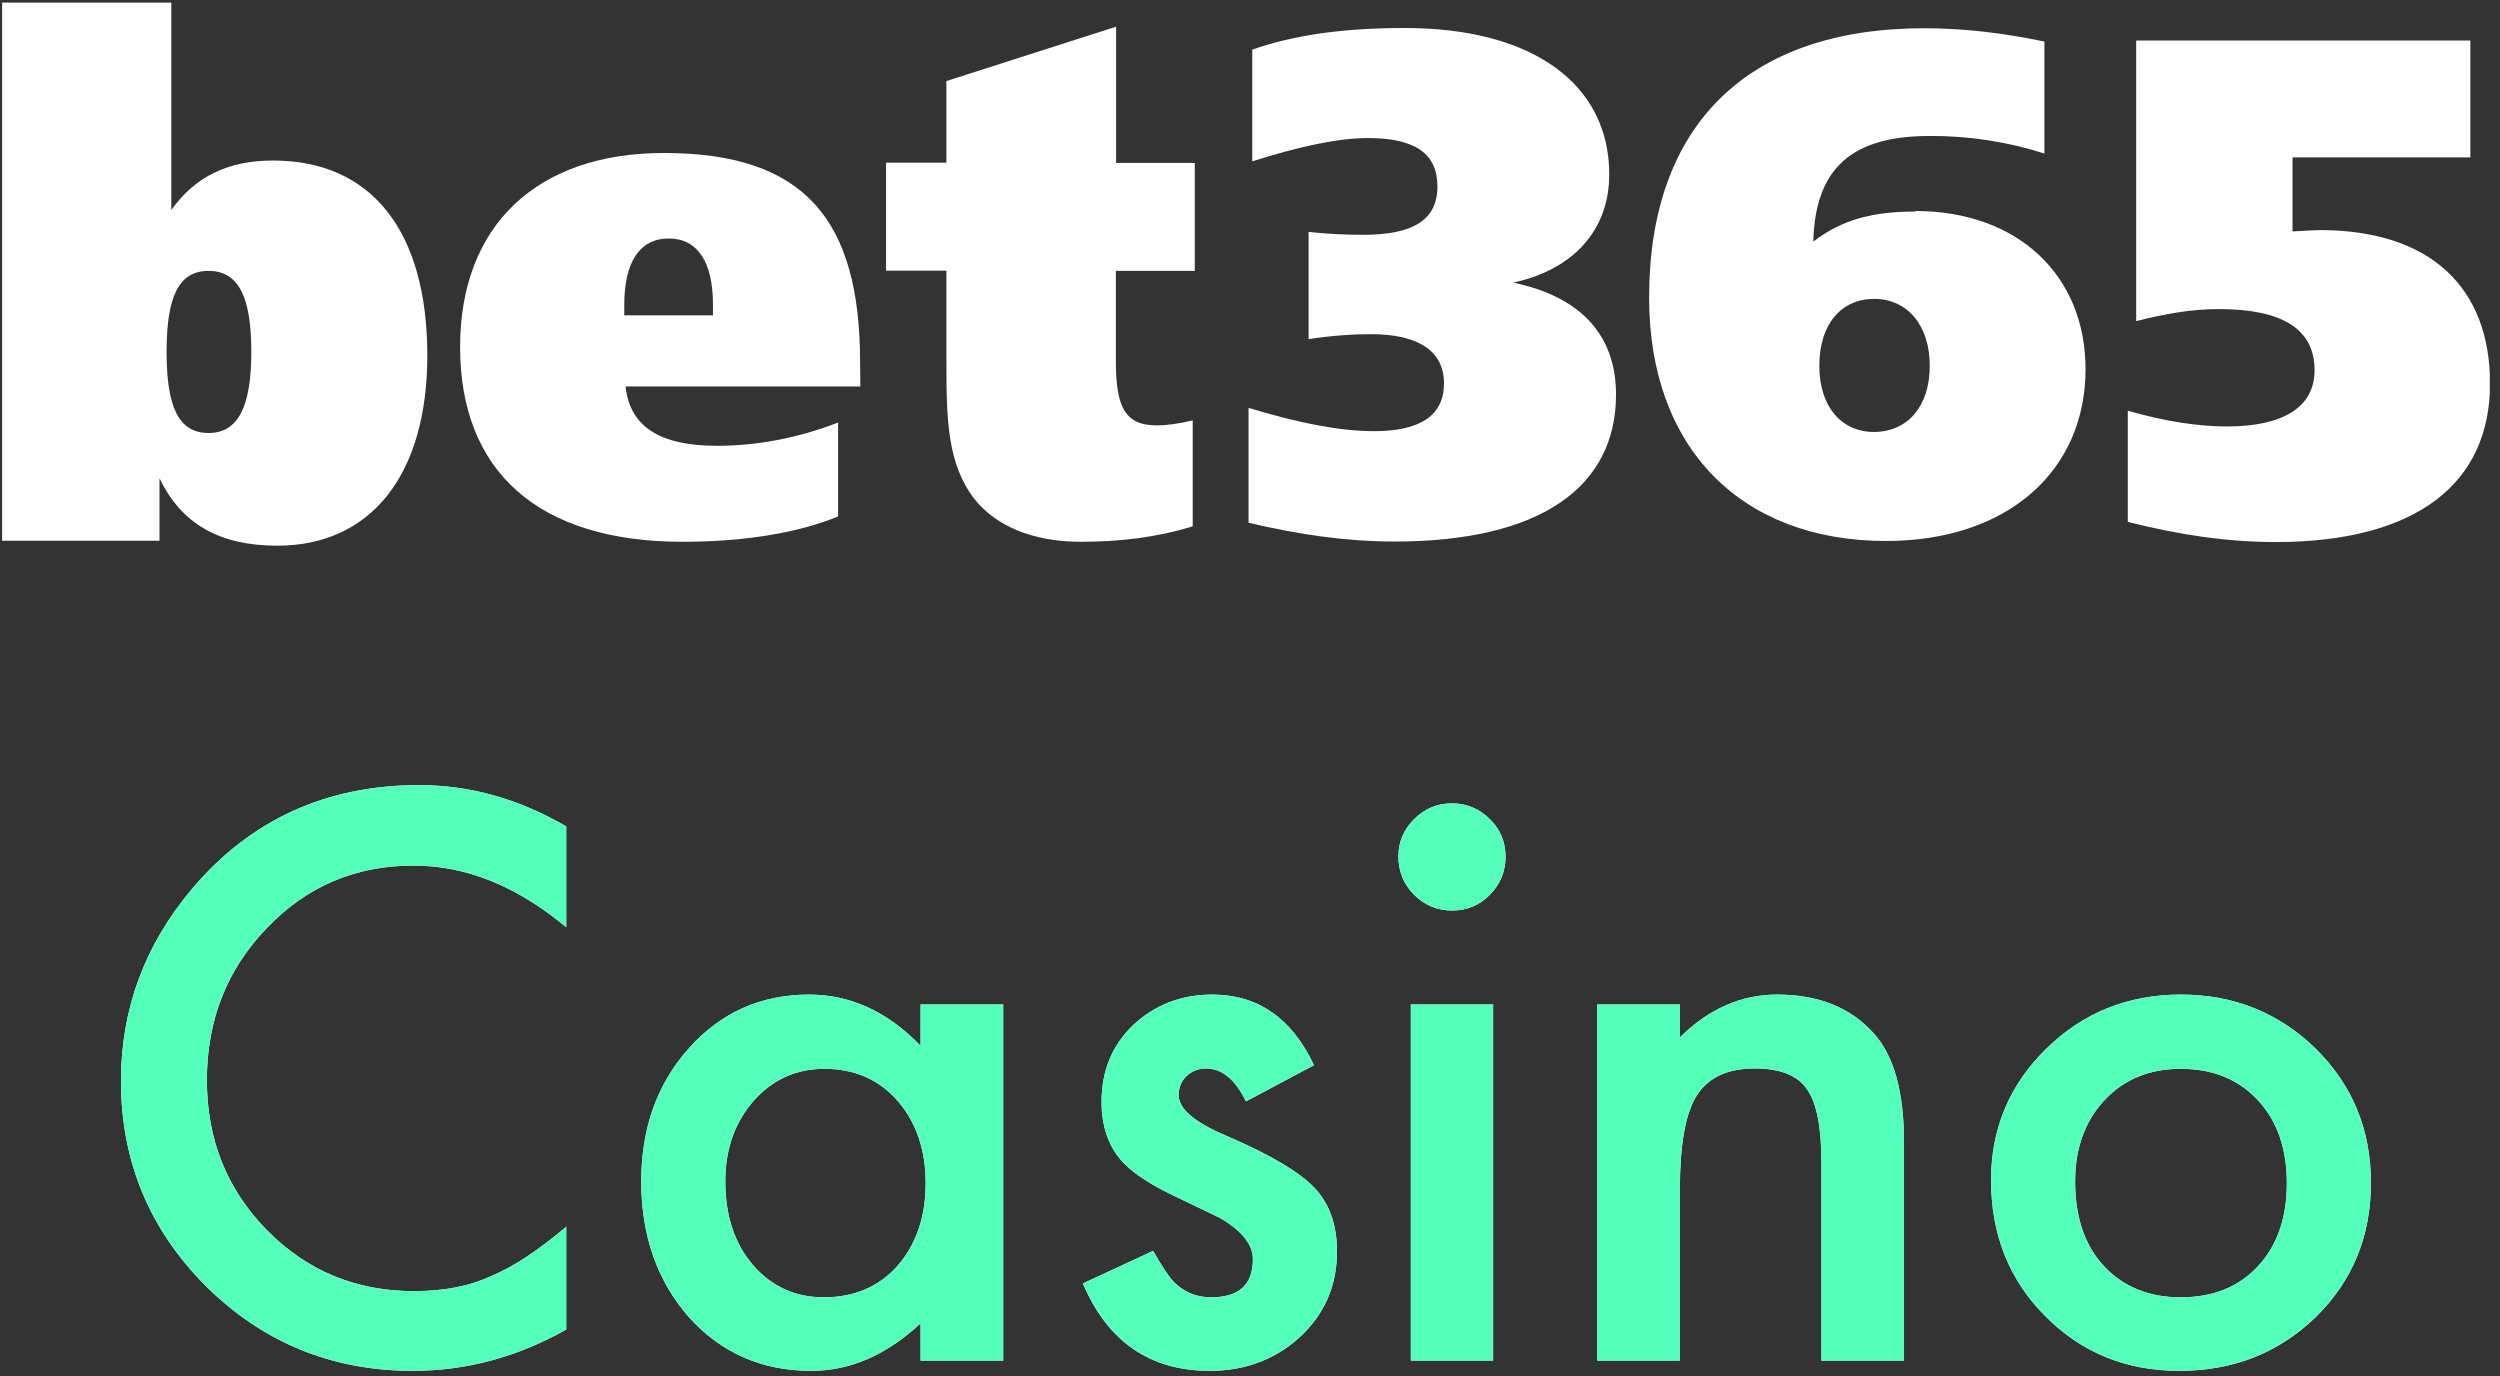
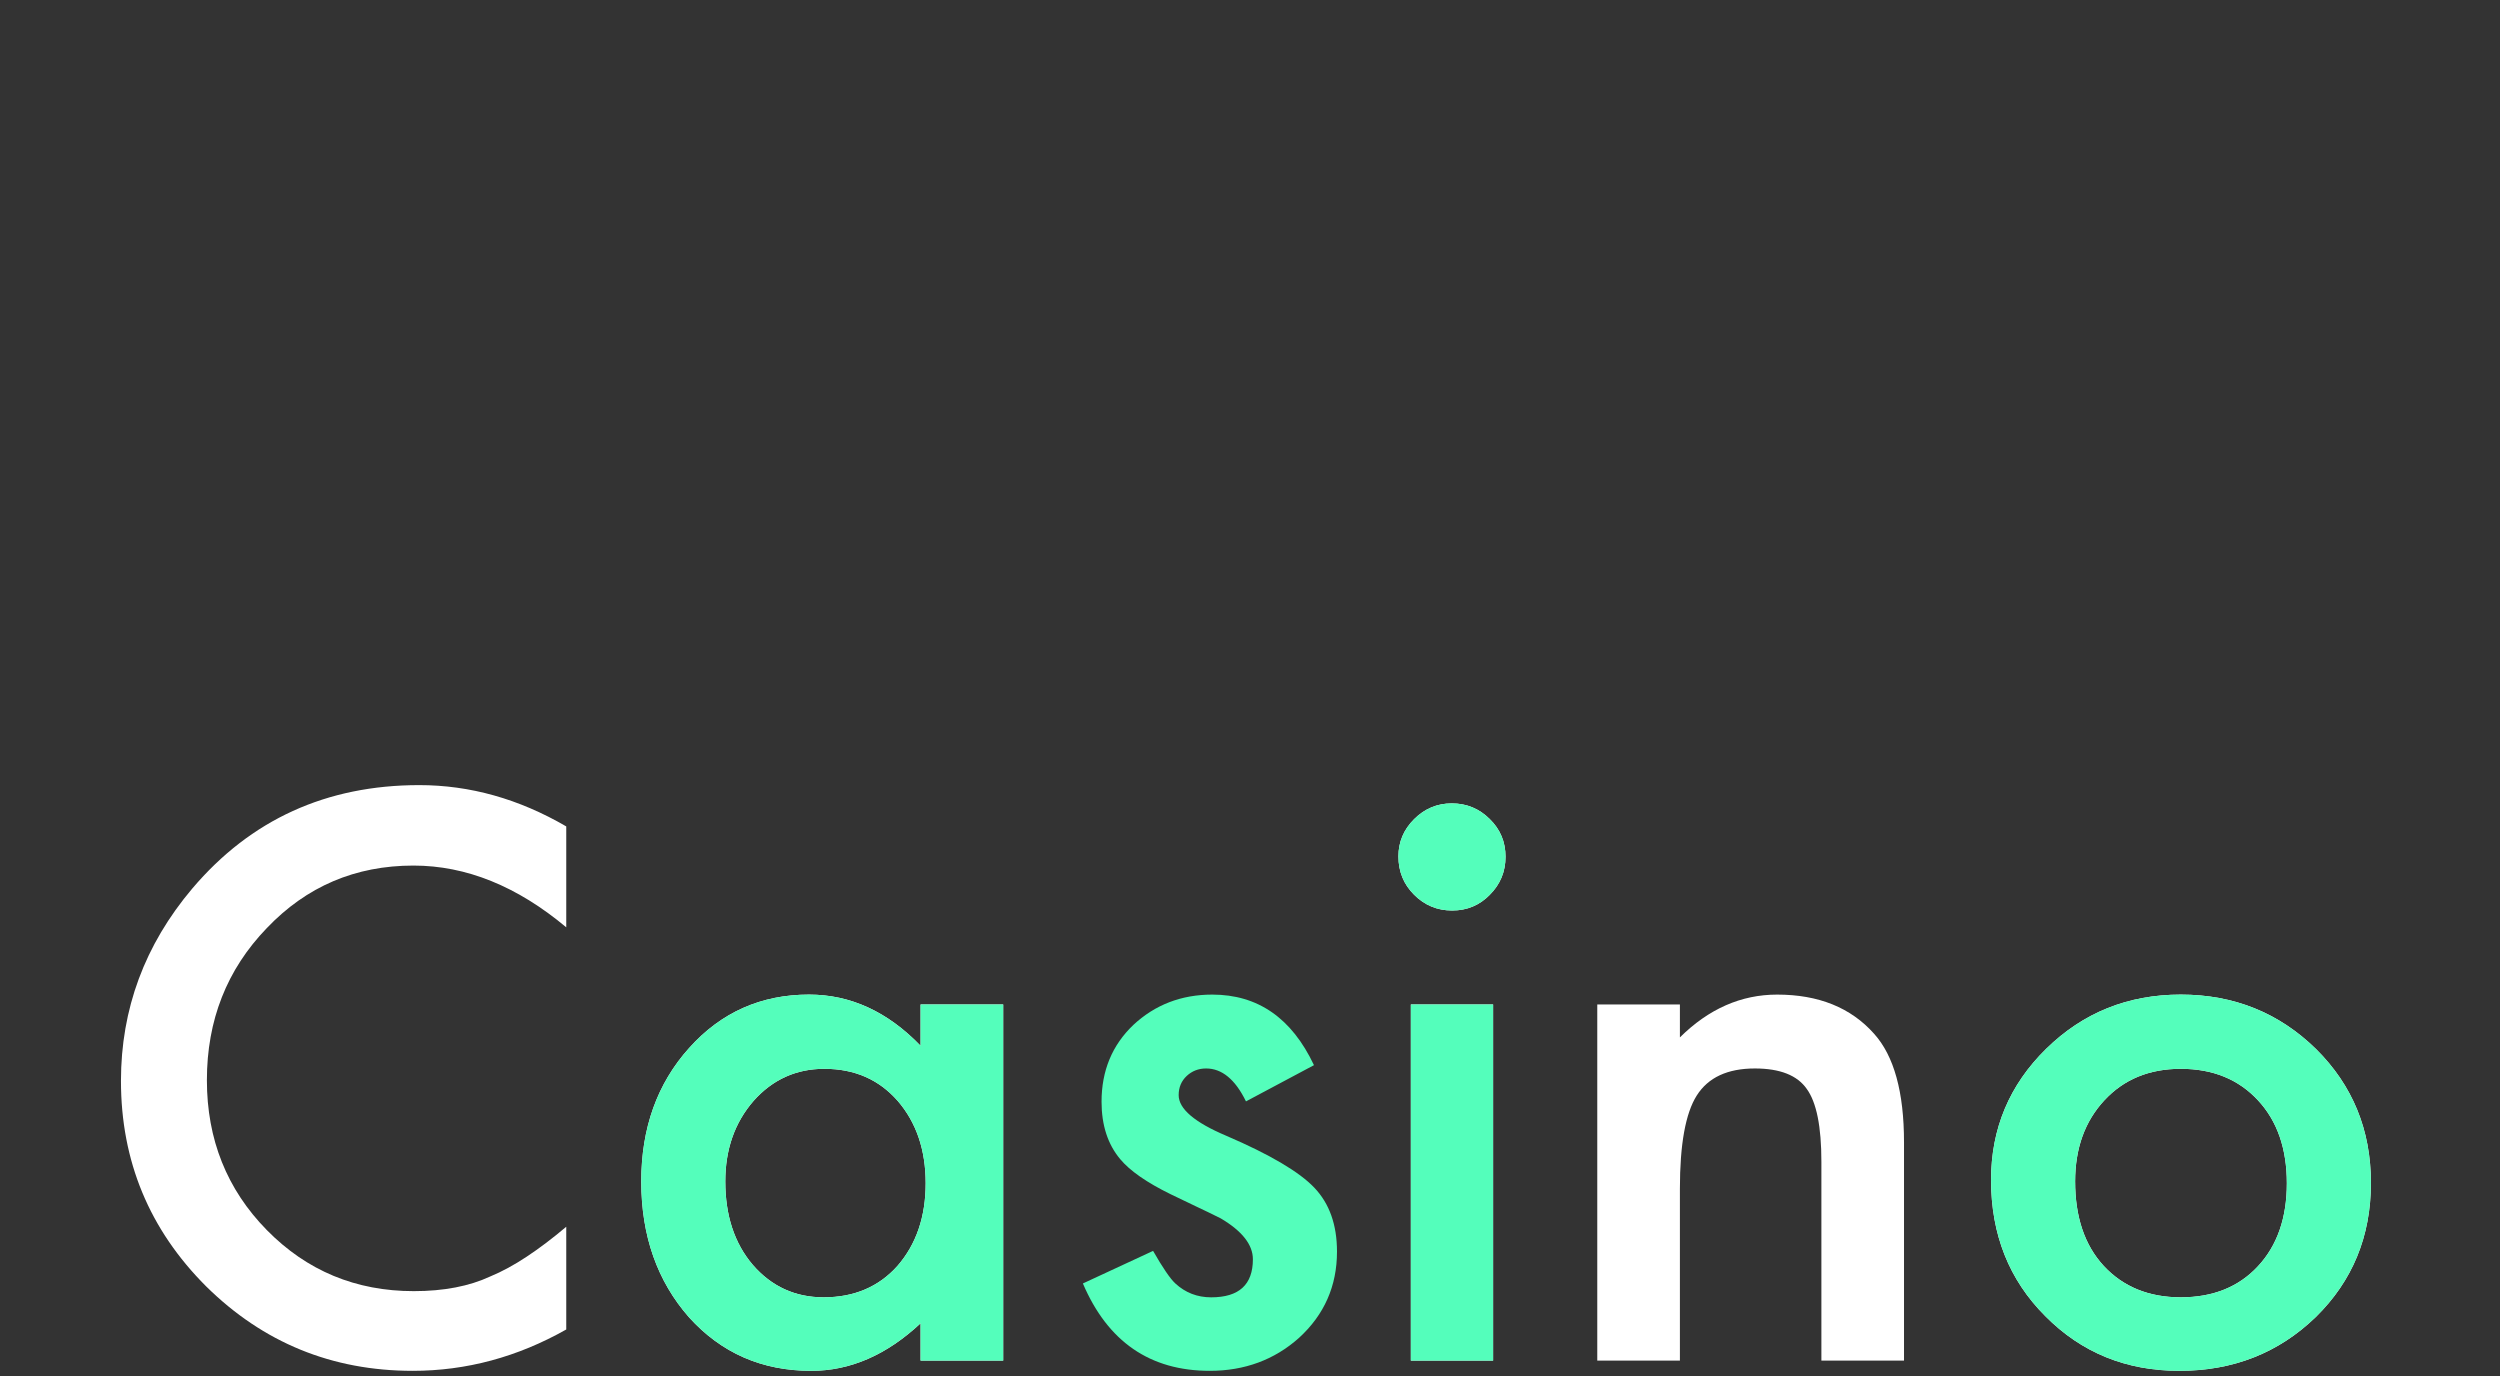
<svg xmlns="http://www.w3.org/2000/svg" width="307" zoomAndPan="magnify" viewBox="0 0 230.25 126.75" height="169" preserveAspectRatio="xMidYMid meet" version="1.0">
  <rect x="0" y="0" width="230.25" height="126.75" fill="#333333" stroke="none" />
  <defs>
    <clipPath id="f9320cda95">
      <path clip-rule="nonzero" d="M 11 72 L 53 72 L 53 126.418 L 11 126.418 Z M 11 72" />
    </clipPath>
    <clipPath id="eb1796552a">
      <path clip-rule="nonzero" d="M 59 91 L 93 91 L 93 126.418 L 59 126.418 Z M 59 91" />
    </clipPath>
    <clipPath id="f8b5c252a6">
      <path clip-rule="nonzero" d="M 99 91 L 124 91 L 124 126.418 L 99 126.418 Z M 99 91" />
    </clipPath>
    <clipPath id="055056ab41">
      <path clip-rule="nonzero" d="M 183 91 L 219 91 L 219 126.418 L 183 126.418 Z M 183 91" />
    </clipPath>
    <clipPath id="c01797bf8d">
      <path clip-rule="nonzero" d="M 114 2 L 229.309 2 L 229.309 50 L 114 50 Z M 114 2" />
    </clipPath>
    <clipPath id="2401407f98">
      <path clip-rule="nonzero" d="M 0.195 0.242 L 111 0.242 L 111 50.258 L 0.195 50.258 Z M 0.195 0.242" />
    </clipPath>
    <clipPath id="75cc5ee8c2">
-       <path clip-rule="nonzero" d="M 11 72 L 53 72 L 53 126.418 L 11 126.418 Z M 11 72" />
-     </clipPath>
+       </clipPath>
    <clipPath id="a9c9907522">
      <path clip-rule="nonzero" d="M 59 91 L 93 91 L 93 126.418 L 59 126.418 Z M 59 91" />
    </clipPath>
    <clipPath id="204609c6bc">
      <path clip-rule="nonzero" d="M 99 91 L 124 91 L 124 126.418 L 99 126.418 Z M 99 91" />
    </clipPath>
    <clipPath id="d40f7fdf8b">
      <path clip-rule="nonzero" d="M 183 91 L 219 91 L 219 126.418 L 183 126.418 Z M 183 91" />
    </clipPath>
  </defs>
  <g clip-path="url(#f9320cda95)">
    <path fill="#ffffff" fill-opacity="1" fill-rule="nonzero" d="M 52.152 76.113 L 52.152 85.406 C 47.621 81.613 42.926 79.719 38.078 79.719 C 32.734 79.719 28.234 81.637 24.574 85.477 C 20.895 89.289 19.055 93.961 19.055 99.484 C 19.055 104.938 20.895 109.539 24.574 113.289 C 28.258 117.039 32.77 118.914 38.113 118.914 C 40.875 118.914 43.219 118.461 45.152 117.562 C 46.227 117.117 47.344 116.512 48.5 115.746 C 49.656 114.984 50.875 114.062 52.152 112.984 L 52.152 122.445 C 47.664 124.984 42.949 126.254 38.012 126.254 C 30.582 126.254 24.238 123.66 18.984 118.473 C 13.754 113.246 11.141 106.934 11.141 99.551 C 11.141 92.93 13.328 87.023 17.707 81.836 C 23.094 75.484 30.066 72.309 38.617 72.309 C 43.285 72.309 47.797 73.578 52.152 76.113 Z M 52.152 76.113" />
  </g>
  <g clip-path="url(#eb1796552a)">
    <path fill="#ffffff" fill-opacity="1" fill-rule="nonzero" d="M 84.785 92.512 L 92.395 92.512 L 92.395 125.309 L 84.785 125.309 L 84.785 121.875 C 81.664 124.793 78.305 126.254 74.715 126.254 C 70.18 126.254 66.434 124.613 63.469 121.336 C 60.527 117.992 59.059 113.816 59.059 108.809 C 59.059 103.895 60.527 99.797 63.469 96.52 C 66.406 93.242 70.09 91.602 74.512 91.602 C 78.328 91.602 81.754 93.176 84.785 96.316 Z M 66.801 108.809 C 66.801 111.953 67.645 114.512 69.328 116.488 C 71.055 118.484 73.234 119.484 75.859 119.484 C 78.664 119.484 80.934 118.52 82.66 116.586 C 84.391 114.59 85.254 112.055 85.254 108.98 C 85.254 105.902 84.391 103.367 82.66 101.371 C 80.934 99.414 78.688 98.438 75.926 98.438 C 73.324 98.438 71.145 99.426 69.395 101.402 C 67.664 103.398 66.801 105.867 66.801 108.809 Z M 66.801 108.809" />
  </g>
  <g clip-path="url(#f8b5c252a6)">
-     <path fill="#ffffff" fill-opacity="1" fill-rule="nonzero" d="M 121.016 98.102 L 114.754 101.438 C 113.766 99.414 112.539 98.406 111.082 98.406 C 110.387 98.406 109.789 98.637 109.297 99.094 C 108.805 99.555 108.555 100.145 108.555 100.863 C 108.555 102.121 110.016 103.367 112.934 104.602 C 116.953 106.328 119.656 107.922 121.047 109.383 C 122.441 110.844 123.137 112.805 123.137 115.273 C 123.137 118.441 121.969 121.09 119.633 123.223 C 117.367 125.242 114.629 126.254 111.418 126.254 C 105.918 126.254 102.023 123.57 99.734 118.207 L 106.199 115.207 C 107.098 116.777 107.781 117.777 108.25 118.207 C 109.172 119.059 110.273 119.484 111.551 119.484 C 114.109 119.484 115.391 118.32 115.391 115.98 C 115.391 114.637 114.402 113.379 112.426 112.211 C 111.664 111.828 110.902 111.461 110.137 111.102 C 109.375 110.742 108.602 110.371 107.816 109.988 C 105.613 108.91 104.066 107.832 103.168 106.754 C 102.023 105.387 101.453 103.625 101.453 101.469 C 101.453 98.617 102.426 96.262 104.379 94.398 C 106.379 92.535 108.805 91.602 111.652 91.602 C 115.852 91.602 118.973 93.77 121.016 98.102 Z M 121.016 98.102" />
-   </g>
+     </g>
  <path fill="#ffffff" fill-opacity="1" fill-rule="nonzero" d="M 128.793 78.875 C 128.793 77.551 129.273 76.406 130.242 75.441 C 131.207 74.477 132.363 73.992 133.711 73.992 C 135.078 73.992 136.246 74.477 137.211 75.441 C 138.176 76.383 138.66 77.539 138.66 78.91 C 138.66 80.277 138.176 81.445 137.211 82.41 C 136.27 83.375 135.113 83.859 133.742 83.859 C 132.371 83.859 131.207 83.375 130.242 82.41 C 129.273 81.445 128.793 80.266 128.793 78.875 Z M 137.516 92.512 L 137.516 125.309 L 129.938 125.309 L 129.938 92.512 Z M 137.516 92.512" />
  <path fill="#ffffff" fill-opacity="1" fill-rule="nonzero" d="M 147.109 92.512 L 154.719 92.512 L 154.719 95.543 C 157.371 92.918 160.355 91.602 163.676 91.602 C 167.492 91.602 170.469 92.805 172.602 95.207 C 174.441 97.25 175.359 100.582 175.359 105.207 L 175.359 125.309 L 167.75 125.309 L 167.75 106.992 C 167.75 103.758 167.301 101.527 166.402 100.289 C 165.527 99.035 163.934 98.406 161.625 98.406 C 159.109 98.406 157.324 99.234 156.27 100.898 C 155.234 102.535 154.719 105.398 154.719 109.484 L 154.719 125.309 L 147.109 125.309 Z M 147.109 92.512" />
  <g clip-path="url(#055056ab41)">
    <path fill="#ffffff" fill-opacity="1" fill-rule="nonzero" d="M 183.375 108.676 C 183.375 103.941 185.07 99.91 188.461 96.586 C 191.852 93.266 195.98 91.602 200.852 91.602 C 205.746 91.602 209.898 93.277 213.312 96.621 C 216.68 99.965 218.363 104.074 218.363 108.945 C 218.363 113.863 216.668 117.98 213.277 121.305 C 209.863 124.602 205.68 126.254 200.719 126.254 C 195.801 126.254 191.684 124.57 188.359 121.203 C 185.039 117.879 183.375 113.703 183.375 108.676 Z M 191.121 108.809 C 191.121 112.09 191.996 114.68 193.75 116.586 C 195.543 118.52 197.914 119.484 200.852 119.484 C 203.816 119.484 206.184 118.531 207.957 116.621 C 209.73 114.715 210.617 112.168 210.617 108.98 C 210.617 105.793 209.73 103.242 207.957 101.336 C 206.164 99.402 203.793 98.438 200.852 98.438 C 197.957 98.438 195.609 99.402 193.816 101.336 C 192.02 103.266 191.121 105.758 191.121 108.809 Z M 191.121 108.809" />
  </g>
  <g clip-path="url(#c01797bf8d)">
-     <path fill="#ffffff" fill-opacity="1" fill-rule="nonzero" d="M 126.539 39.711 C 130.77 39.711 132.992 38.289 132.992 35.305 C 132.992 32.391 130.719 30.777 126.273 30.777 C 124.633 30.777 122.676 30.898 120.523 31.234 L 120.523 21.359 C 122.289 21.555 123.93 21.625 125.574 21.625 C 130.117 21.625 132.387 20.277 132.387 17.172 C 132.387 14.137 130.309 12.715 126.008 12.715 C 123.23 12.715 119.68 13.484 115.332 14.859 L 115.332 4.574 C 119.195 3.203 123.859 2.578 129.367 2.578 C 141.301 2.578 148.211 7.828 148.211 16.062 C 148.211 21.121 144.996 24.805 139.367 26.031 C 145.625 27.332 148.836 30.898 148.836 36.34 C 148.836 44.887 141.832 49.875 128.449 49.875 C 123.957 49.875 119.535 49.223 114.992 48.141 L 114.992 37.566 C 119.484 38.918 123.277 39.711 126.562 39.711 Z M 176.402 19.434 C 185.824 19.434 192.078 25.336 192.078 34.004 C 192.078 43.348 184.93 49.824 173.695 49.824 C 160.434 49.824 151.883 41.348 151.883 27.406 C 151.883 11.535 160.918 2.602 177.223 2.602 C 180.727 2.602 184.445 3.012 188.289 3.828 L 188.289 14.137 C 184.883 13.055 181.309 12.5 177.73 12.523 C 170.531 12.523 167.176 15.508 167.004 22.254 C 169.688 20.18 172.586 19.484 176.426 19.484 Z M 177.73 33.691 C 177.73 29.934 175.652 27.527 172.609 27.527 C 169.566 27.527 167.559 29.863 167.559 33.691 C 167.559 37.449 169.59 39.785 172.609 39.785 C 175.703 39.758 177.73 37.422 177.73 33.691 Z M 196.742 3.734 L 227.52 3.734 L 227.52 14.496 L 211.141 14.496 L 211.141 21.312 C 212.445 21.242 213.363 21.191 213.652 21.191 C 223.824 21.191 229.332 26.465 229.332 35.328 C 229.332 44.48 222.617 49.922 209.57 49.922 C 205.031 49.922 200.535 49.223 195.969 48.066 L 195.969 37.832 C 199.449 38.82 202.492 39.277 205.078 39.277 C 210.367 39.277 213.172 37.449 213.172 34.102 C 213.172 30.344 210.273 28.465 204.328 28.465 C 201.793 28.465 199.328 28.922 196.742 29.574 Z M 196.742 3.734" />
-   </g>
+     </g>
  <g clip-path="url(#2401407f98)">
-     <path fill="#ffffff" fill-opacity="1" fill-rule="nonzero" d="M 0.195 0.242 L 15.777 0.242 L 15.777 19.34 C 18 16.23 21.043 14.785 25.148 14.785 C 34.211 14.785 39.355 21.266 39.355 32.75 C 39.355 43.734 34.16 50.258 25.535 50.258 C 20.27 50.258 16.719 48.285 14.691 44.047 L 14.691 49.801 L 0.195 49.801 Z M 15.344 32.414 C 15.344 37.449 16.43 39.879 19.207 39.879 C 21.938 39.879 23.145 37.449 23.145 32.414 C 23.145 27.406 22.008 24.949 19.207 24.949 C 16.406 24.949 15.344 27.406 15.344 32.414 Z M 79.238 35.594 L 57.617 35.594 C 58.004 39.301 60.781 41.059 66.051 41.059 C 69.723 41.059 73.516 40.336 77.188 38.918 L 77.188 47.562 C 73.586 49.055 68.633 49.898 62.859 49.898 C 49.551 49.898 42.375 43.395 42.375 31.957 C 42.375 20.785 49.43 14.09 61.145 14.09 C 74.141 14.09 79.215 20.254 79.215 33.402 Z M 65.664 29.043 L 65.664 28.008 C 65.664 24.18 64.262 21.965 61.605 21.965 C 58.875 21.965 57.496 24.18 57.496 28.078 L 57.496 29.043 Z M 110.039 15.004 L 110.039 24.949 L 102.77 24.949 L 102.77 33.066 C 102.77 37.23 103.422 39.18 106.539 39.18 C 107.383 39.18 108.52 39.035 109.848 38.723 L 109.848 48.477 C 106.465 49.512 103.105 49.898 99.531 49.898 C 95.137 49.898 91.754 48.453 89.773 45.996 C 87.234 42.723 87.164 38.629 87.164 33.16 L 87.164 24.926 L 81.605 24.926 L 81.605 14.98 L 87.164 14.98 L 87.164 7.465 L 102.793 2.457 L 102.793 15.004 Z M 110.039 15.004" />
-   </g>
+     </g>
  <g clip-path="url(#75cc5ee8c2)">
    <path fill="#54febb" fill-opacity="1" fill-rule="nonzero" d="M 52.152 76.113 L 52.152 85.406 C 47.621 81.613 42.926 79.719 38.078 79.719 C 32.734 79.719 28.234 81.637 24.574 85.477 C 20.895 89.289 19.055 93.961 19.055 99.484 C 19.055 104.938 20.895 109.539 24.574 113.289 C 28.258 117.039 32.77 118.914 38.113 118.914 C 40.875 118.914 43.219 118.461 45.152 117.562 C 46.227 117.117 47.344 116.512 48.5 115.746 C 49.656 114.984 50.875 114.062 52.152 112.984 L 52.152 122.445 C 47.664 124.984 42.949 126.254 38.012 126.254 C 30.582 126.254 24.238 123.66 18.984 118.473 C 13.754 113.246 11.141 106.934 11.141 99.551 C 11.141 92.93 13.328 87.023 17.707 81.836 C 23.094 75.484 30.066 72.309 38.617 72.309 C 43.285 72.309 47.797 73.578 52.152 76.113 Z M 52.152 76.113" />
  </g>
  <g clip-path="url(#a9c9907522)">
    <path fill="#54febb" fill-opacity="1" fill-rule="nonzero" d="M 84.785 92.512 L 92.395 92.512 L 92.395 125.309 L 84.785 125.309 L 84.785 121.875 C 81.664 124.793 78.305 126.254 74.715 126.254 C 70.18 126.254 66.434 124.613 63.469 121.336 C 60.527 117.992 59.059 113.816 59.059 108.809 C 59.059 103.895 60.527 99.797 63.469 96.52 C 66.406 93.242 70.09 91.602 74.512 91.602 C 78.328 91.602 81.754 93.176 84.785 96.316 Z M 66.801 108.809 C 66.801 111.953 67.645 114.512 69.328 116.488 C 71.055 118.484 73.234 119.484 75.859 119.484 C 78.664 119.484 80.934 118.52 82.66 116.586 C 84.391 114.59 85.254 112.055 85.254 108.98 C 85.254 105.902 84.391 103.367 82.66 101.371 C 80.934 99.414 78.688 98.438 75.926 98.438 C 73.324 98.438 71.145 99.426 69.395 101.402 C 67.664 103.398 66.801 105.867 66.801 108.809 Z M 66.801 108.809" />
  </g>
  <g clip-path="url(#204609c6bc)">
    <path fill="#54febb" fill-opacity="1" fill-rule="nonzero" d="M 121.016 98.102 L 114.754 101.438 C 113.766 99.414 112.539 98.406 111.082 98.406 C 110.387 98.406 109.789 98.637 109.297 99.094 C 108.805 99.555 108.555 100.145 108.555 100.863 C 108.555 102.121 110.016 103.367 112.934 104.602 C 116.953 106.328 119.656 107.922 121.047 109.383 C 122.441 110.844 123.137 112.805 123.137 115.273 C 123.137 118.441 121.969 121.09 119.633 123.223 C 117.367 125.242 114.629 126.254 111.418 126.254 C 105.918 126.254 102.023 123.57 99.734 118.207 L 106.199 115.207 C 107.098 116.777 107.781 117.777 108.25 118.207 C 109.172 119.059 110.273 119.484 111.551 119.484 C 114.109 119.484 115.391 118.32 115.391 115.98 C 115.391 114.637 114.402 113.379 112.426 112.211 C 111.664 111.828 110.902 111.461 110.137 111.102 C 109.375 110.742 108.602 110.371 107.816 109.988 C 105.613 108.91 104.066 107.832 103.168 106.754 C 102.023 105.387 101.453 103.625 101.453 101.469 C 101.453 98.617 102.426 96.262 104.379 94.398 C 106.379 92.535 108.805 91.602 111.652 91.602 C 115.852 91.602 118.973 93.77 121.016 98.102 Z M 121.016 98.102" />
  </g>
  <path fill="#54febb" fill-opacity="1" fill-rule="nonzero" d="M 128.793 78.875 C 128.793 77.551 129.273 76.406 130.242 75.441 C 131.207 74.477 132.363 73.992 133.711 73.992 C 135.078 73.992 136.246 74.477 137.211 75.441 C 138.176 76.383 138.66 77.539 138.66 78.91 C 138.66 80.277 138.176 81.445 137.211 82.41 C 136.27 83.375 135.113 83.859 133.742 83.859 C 132.371 83.859 131.207 83.375 130.242 82.41 C 129.273 81.445 128.793 80.266 128.793 78.875 Z M 137.516 92.512 L 137.516 125.309 L 129.938 125.309 L 129.938 92.512 Z M 137.516 92.512" />
-   <path fill="#54febb" fill-opacity="1" fill-rule="nonzero" d="M 147.109 92.512 L 154.719 92.512 L 154.719 95.543 C 157.371 92.918 160.355 91.602 163.676 91.602 C 167.492 91.602 170.469 92.805 172.602 95.207 C 174.441 97.25 175.359 100.582 175.359 105.207 L 175.359 125.309 L 167.75 125.309 L 167.75 106.992 C 167.75 103.758 167.301 101.527 166.402 100.289 C 165.527 99.035 163.934 98.406 161.625 98.406 C 159.109 98.406 157.324 99.234 156.27 100.898 C 155.234 102.535 154.719 105.398 154.719 109.484 L 154.719 125.309 L 147.109 125.309 Z M 147.109 92.512" />
  <g clip-path="url(#d40f7fdf8b)">
    <path fill="#54febb" fill-opacity="1" fill-rule="nonzero" d="M 183.375 108.676 C 183.375 103.941 185.07 99.91 188.461 96.586 C 191.852 93.266 195.98 91.602 200.852 91.602 C 205.746 91.602 209.898 93.277 213.312 96.621 C 216.68 99.965 218.363 104.074 218.363 108.945 C 218.363 113.863 216.668 117.98 213.277 121.305 C 209.863 124.602 205.68 126.254 200.719 126.254 C 195.801 126.254 191.684 124.57 188.359 121.203 C 185.039 117.879 183.375 113.703 183.375 108.676 Z M 191.121 108.809 C 191.121 112.09 191.996 114.68 193.75 116.586 C 195.543 118.52 197.914 119.484 200.852 119.484 C 203.816 119.484 206.184 118.531 207.957 116.621 C 209.73 114.715 210.617 112.168 210.617 108.98 C 210.617 105.793 209.73 103.242 207.957 101.336 C 206.164 99.402 203.793 98.438 200.852 98.438 C 197.957 98.438 195.609 99.402 193.816 101.336 C 192.02 103.266 191.121 105.758 191.121 108.809 Z M 191.121 108.809" />
  </g>
</svg>